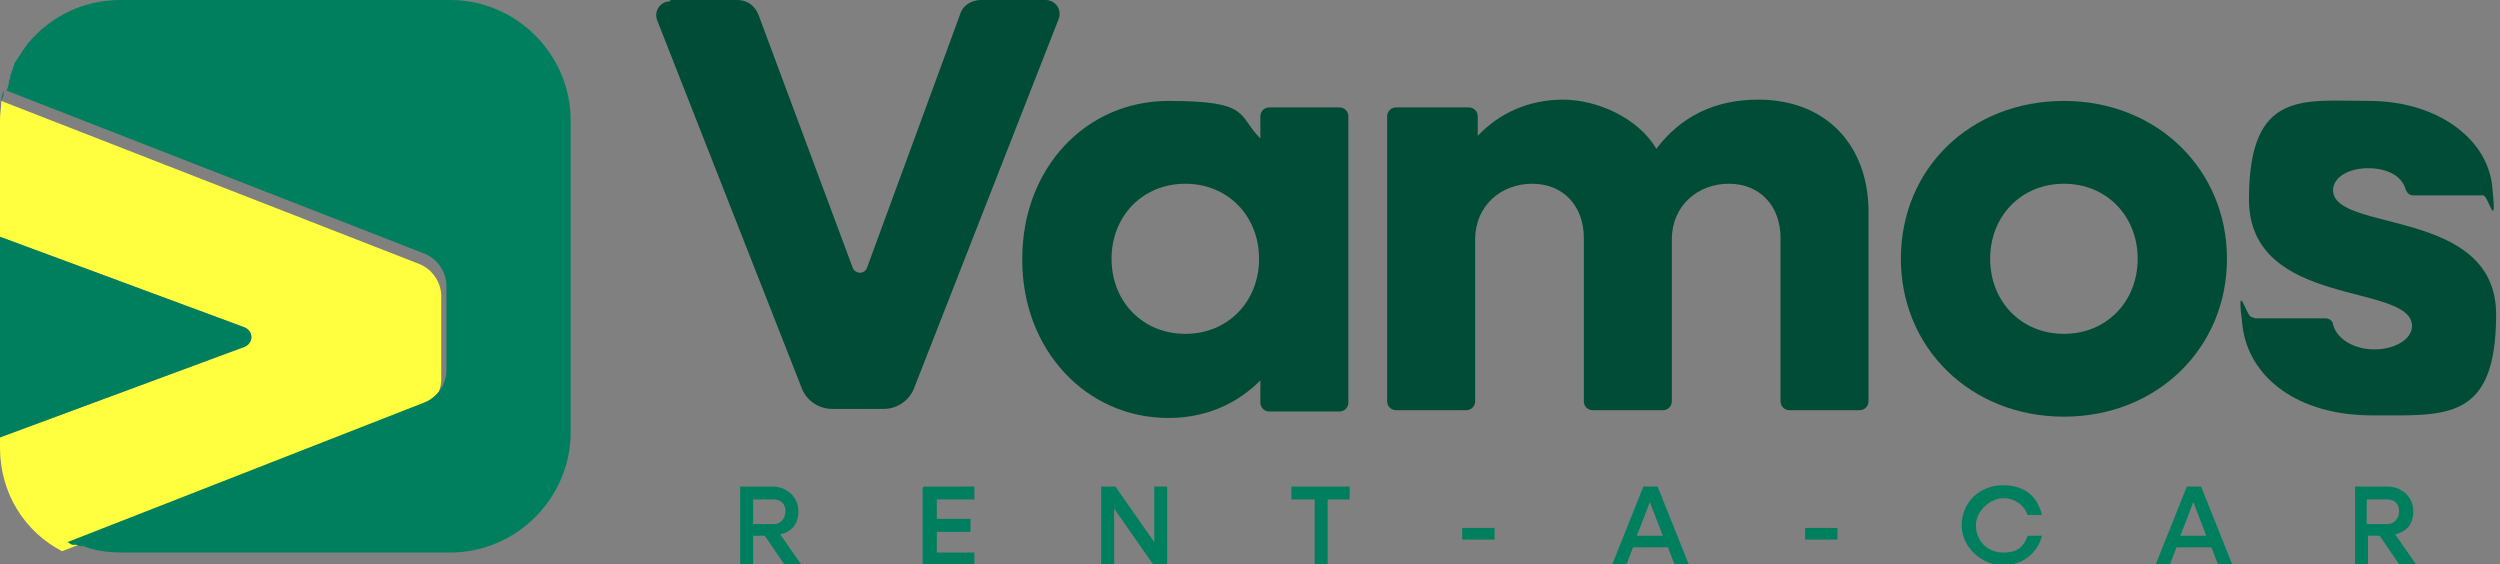
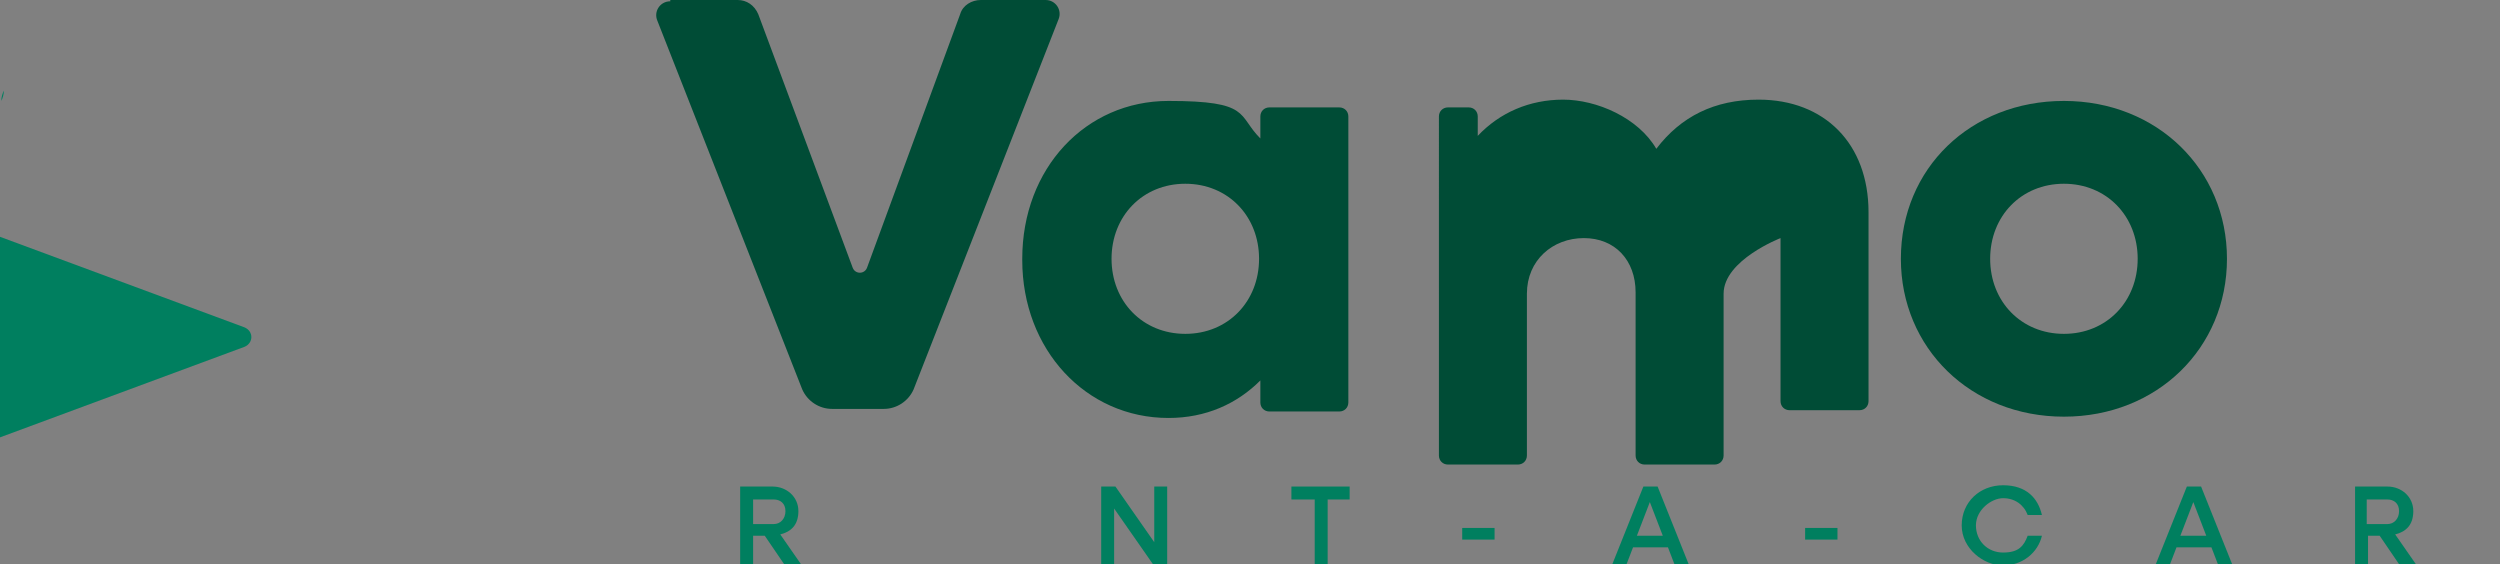
<svg xmlns="http://www.w3.org/2000/svg" id="Layer_1" version="1.1" viewBox="0 0 193.2 43.6">
  <rect x="0" y="0" width="193.2" height="43.6" fill="#808080" stroke="none" />
  <g>
    <path d="M51.8,0h5.2c.7,0,1.3.4,1.6,1.1l7.3,19.6c.2.5.9.5,1.1,0l7.2-19.6c.2-.7.9-1.1,1.6-1.1h5c.8,0,1.3.8,1,1.5l-11.2,28.6c-.4.9-1.3,1.5-2.3,1.5h-4c-1,0-1.9-.6-2.3-1.5L50.8,1.6c-.3-.7.2-1.5,1-1.5Z" fill="#004c36" />
    <path d="M79,20c0-7,4.9-12.2,11.3-12.2s5.3,1.1,7.1,2.9v-1.7c0-.4.3-.7.7-.7h5.4c.4,0,.7.3.7.7v22.1c0,.4-.3.7-.7.7h-5.4c-.4,0-.7-.3-.7-.7v-1.7c-1.8,1.8-4.2,2.9-7.1,2.9-6.4,0-11.3-5.3-11.3-12.2ZM97.3,20c0-3.3-2.4-5.8-5.7-5.8s-5.7,2.5-5.7,5.8,2.4,5.8,5.7,5.8,5.7-2.5,5.7-5.8Z" fill="#004c36" />
-     <path d="M108.1,8.3h5.4c.4,0,.7.3.7.7v1.5c1.7-1.8,4-2.8,6.6-2.8s5.8,1.4,7.2,3.8c1.9-2.5,4.5-3.8,7.9-3.8,5.1,0,8.5,3.4,8.5,8.7v14.6c0,.4-.3.7-.7.7h-5.4c-.4,0-.7-.3-.7-.7v-12.6c0-2.5-1.6-4.2-4-4.2s-4.4,1.7-4.4,4.3v12.5c0,.4-.3.7-.7.7h-5.4c-.4,0-.7-.3-.7-.7v-12.6c0-2.5-1.6-4.2-4-4.2s-4.4,1.7-4.4,4.3v12.5c0,.4-.3.7-.7.7h-5.4c-.4,0-.7-.3-.7-.7V9c0-.4.3-.7.7-.7Z" fill="#004c36" />
+     <path d="M108.1,8.3h5.4c.4,0,.7.3.7.7v1.5c1.7-1.8,4-2.8,6.6-2.8s5.8,1.4,7.2,3.8c1.9-2.5,4.5-3.8,7.9-3.8,5.1,0,8.5,3.4,8.5,8.7v14.6c0,.4-.3.7-.7.7h-5.4c-.4,0-.7-.3-.7-.7v-12.6s-4.4,1.7-4.4,4.3v12.5c0,.4-.3.7-.7.7h-5.4c-.4,0-.7-.3-.7-.7v-12.6c0-2.5-1.6-4.2-4-4.2s-4.4,1.7-4.4,4.3v12.5c0,.4-.3.7-.7.7h-5.4c-.4,0-.7-.3-.7-.7V9c0-.4.3-.7.7-.7Z" fill="#004c36" />
    <path d="M146.9,20c0-7,5.4-12.2,12.6-12.2s12.6,5.3,12.6,12.2-5.4,12.2-12.6,12.2-12.6-5.3-12.6-12.2ZM165.2,20c0-3.3-2.4-5.8-5.7-5.8s-5.7,2.5-5.7,5.8,2.4,5.8,5.7,5.8,5.7-2.5,5.7-5.8Z" fill="#004c36" />
-     <path d="M174.3,24.6h5.4c.3,0,.6.2.6.5.3,1.1,1.6,1.9,3.2,1.9s2.9-.8,2.9-1.8c0-3.4-12.6-1.3-12.6-9.8s4.2-7.6,9.3-7.6,9.1,2.8,9.5,6.6-.3.7-.7.7h-5.4c-.3,0-.5-.2-.6-.5-.3-1-1.4-1.6-2.9-1.6s-2.7.7-2.7,1.7c0,3.3,12.6,1.3,12.6,9.6s-3.9,7.8-9.6,7.8-9.5-2.9-10-6.9.3-.7.7-.7Z" fill="#004c36" />
  </g>
  <g>
    <path d="M57.1,37.6h2.6c1.1,0,2,.8,2,1.9s-.6,1.6-1.4,1.8l1.6,2.3h-1.3l-1.5-2.2h-.9v2.2h-1v-6ZM58.2,38.6v1.9h1.6c.5,0,.9-.4.9-1s-.4-.9-.9-.9h-1.6Z" fill="#007f5f" />
-     <path d="M71.4,37.6h3.9v1h-2.9v1.5h2.6v1h-2.6v1.6h2.9v1h-4v-6Z" fill="#007f5f" />
    <path d="M85.1,37.6h1.1l3,4.3v-4.3h1v6h-1.1l-3-4.3v4.3h-1v-6Z" fill="#007f5f" />
    <path d="M101.5,38.6h-1.7v-1h4.5v1h-1.7v5.1h-1v-5.1Z" fill="#007f5f" />
    <path d="M113,40.8h2.5v.9h-2.5v-.9Z" fill="#007f5f" />
    <path d="M126.9,37.6h1.2l2.4,6h-1.1l-.5-1.3h-2.7l-.5,1.3h-1.1l2.4-6ZM128.5,41.4l-1-2.6-1,2.6h2Z" fill="#007f5f" />
    <path d="M139.5,40.8h2.5v.9h-2.5v-.9Z" fill="#007f5f" />
    <path d="M151.6,40.6c0-1.8,1.4-3.1,3.2-3.1s2.7,1,3,2.3h-1.1c-.3-.8-1-1.3-1.9-1.3s-2.1.9-2.1,2.1.9,2.1,2.1,2.1,1.6-.5,1.9-1.3h1.1c-.3,1.3-1.5,2.3-3,2.3s-3.2-1.3-3.2-3.1Z" fill="#007f5f" />
    <path d="M168.9,37.6h1.2l2.4,6h-1.1l-.5-1.3h-2.7l-.5,1.3h-1.1l2.4-6ZM170.5,41.4l-1-2.6-1,2.6h2Z" fill="#007f5f" />
    <path d="M181.9,37.6h2.6c1.1,0,2,.8,2,1.9s-.6,1.6-1.4,1.8l1.6,2.3h-1.3l-1.5-2.2h-.9v2.2h-1v-6ZM182.9,38.6v1.9h1.6c.5,0,.9-.4.9-1s-.4-.9-.9-.9h-1.6Z" fill="#007f5f" />
  </g>
  <g>
-     <path d="M34.1,29.4v-6.5c0-1.1-.7-2.1-1.7-2.5L.1,7.8c0,.5-.1,1-.1,1.4v9.1l18.9,7c.7.3.7,1.2,0,1.5L0,33.8v.8c0,3.5,1.9,6.5,4.8,8l27.6-10.8c1-.4,1.7-1.4,1.7-2.5Z" fill="#ffff3f" />
    <path d="M.1,7.8h0c0-.3.1-.6.2-.8,0,.3-.1.6-.2.8Z" fill="#007f5f" />
    <g>
      <path d="M18.9,25.3L0,18.3v15.5l18.9-7c.7-.3.7-1.2,0-1.5Z" fill="#007f5f" />
-       <path d="M34.5,0H9.3C6.4,0,3.9,1.3,2.2,3.3c-.1.1-.2.3-.3.4,0,0,0,0,0,0,0,.1-.2.2-.2.3,0,0,0,0,0,0,0,0-.1.2-.2.3,0,0,0,0,0,0,0,0-.1.2-.2.3,0,0,0,0,0,0,0,0-.1.2-.2.3,0,0,0,0,0,0,0,.1,0,.2-.1.3,0,0,0,0,0,0,0,.1,0,.2-.1.3,0,0,0,0,0,0,0,.1,0,.2-.1.3,0,0,0,0,0,0,0,.1,0,.3-.1.4,0,0,0,0,0,0,0,.3-.1.6-.2.8l32.3,12.6c1,.4,1.7,1.4,1.7,2.5v6.5c0,1.1-.7,2.1-1.7,2.5l-27.6,10.8s0,0,0,0c.1,0,.3.2.4.2,0,0,.1,0,.2,0,.1,0,.2,0,.3.1,0,0,.1,0,.2,0,.1,0,.2,0,.4.1,0,0,0,0,0,0,.9.3,1.8.4,2.9.4,0,0,0,0,0,0h25.2c5.1,0,9.3-4.2,9.3-9.3V9.3c0-5.1-4.2-9.3-9.3-9.3Z" fill="#007f5f" />
    </g>
  </g>
</svg>